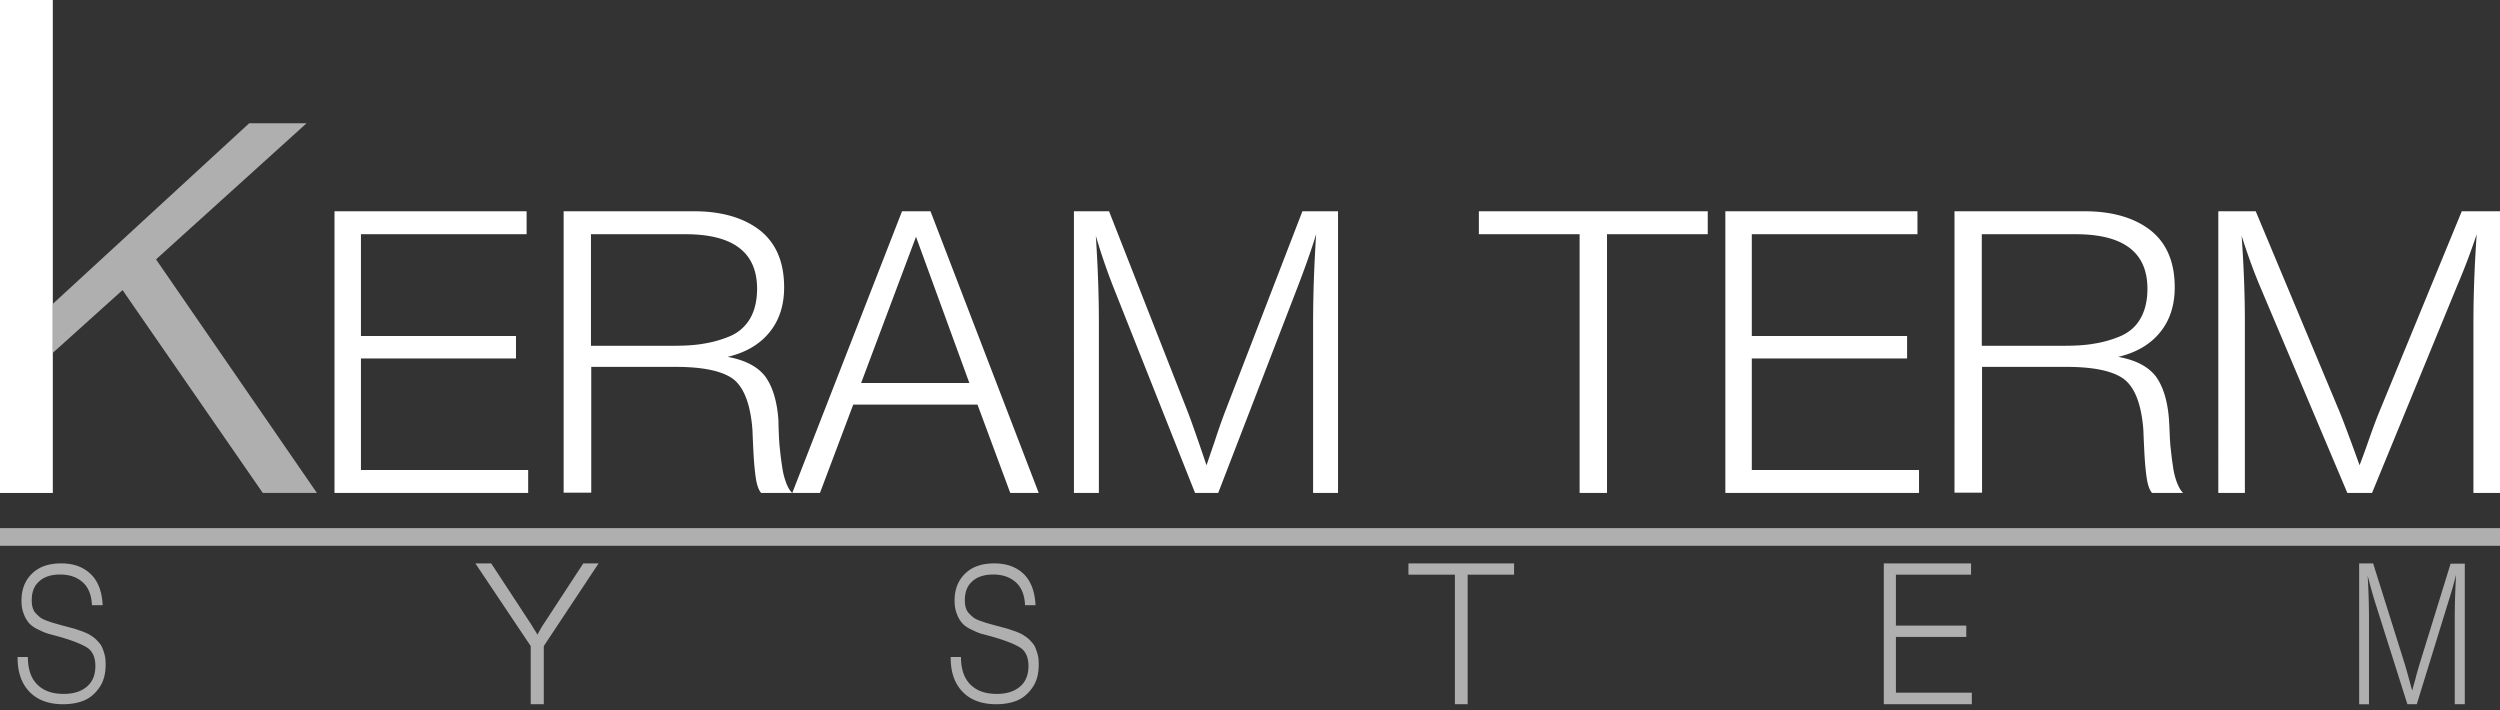
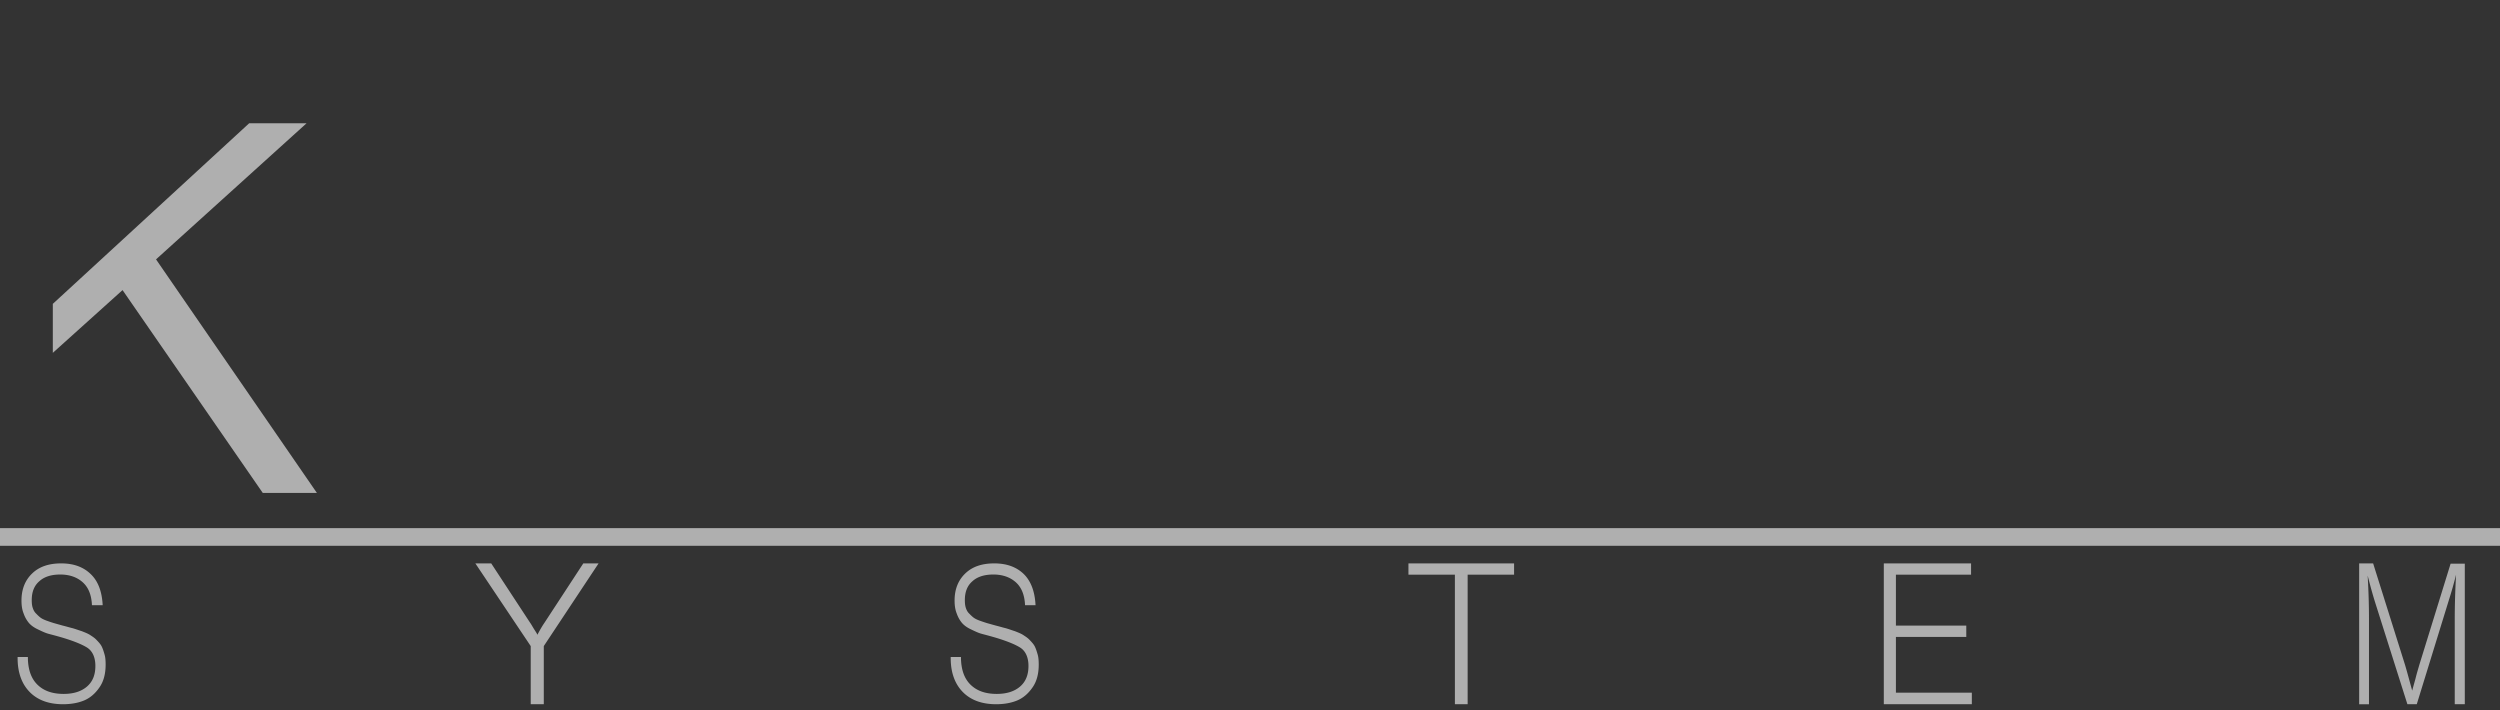
<svg xmlns="http://www.w3.org/2000/svg" width="264" height="75" fill="none">
  <rect width="100%" height="100%" fill="#333333" stroke="none" />
-   <path d="M5.577 32.838V0H0v52.056h5.577V32.838z" fill="#fff" />
  <path d="M12.941 30.634L27.75 52.056h5.716L16.477 27.39l15.898-14.375h-6.061L5.577 32.088v5.174l7.364-6.628z" fill="#AFAFAF" />
-   <path d="M55.61 22.31v2.423H38.116v10.751h16.372v2.368H38.116v11.781h17.659v2.423H35.324V22.31H55.61zm3.883 0H73.29c2.886 0 5.2.669 6.914 1.978 1.714 1.337 2.6 3.342 2.6 6.044 0 1.921-.514 3.509-1.571 4.79-1.057 1.281-2.514 2.117-4.4 2.563 1.857.334 3.171 1.03 3.971 2.06.771 1.06 1.257 2.591 1.4 4.652 0 .056 0 .446.029 1.142.028.696.057 1.31.114 1.783.057.501.114 1.114.228 1.81.086.696.229 1.281.429 1.81.171.502.4.864.657 1.114h-3.285c-.258-.306-.457-.835-.572-1.643-.114-.78-.2-1.782-.257-3.008a137.648 137.648 0 01-.086-1.977c-.2-2.702-.885-4.485-2-5.376-1.142-.863-3.17-1.309-6.085-1.309h-8.941v13.286h-2.914V22.31h-.03zm2.914 2.423v11.782h8.628c1.257 0 2.342-.056 3.256-.223.915-.14 1.829-.39 2.772-.78a4.458 4.458 0 002.142-1.866c.486-.836.743-1.894.743-3.147 0-3.844-2.514-5.766-7.57-5.766h-9.971zM98.26 22.31l11.43 29.747h-3.005l-3.462-9.333H90.102l-3.515 9.333h-2.925L95.254 22.31h3.005zm4.105 18.137L96.73 25.004l-5.796 15.443h11.431zm38.931-18.137v29.747h-2.633V34.091c0-2.897.107-6.016.322-9.359-.564 1.838-1.209 3.621-1.88 5.376l-8.463 21.947h-2.445L117.6 30.387a63.733 63.733 0 01-1.881-5.487c.215 3.26.322 6.295.322 9.108v18.048h-2.633V22.31h3.708l8.329 21.224c.268.696.94 2.562 1.961 5.598.134-.362.403-1.198.86-2.507a66.866 66.866 0 011.047-3.008l8.221-21.307h3.762zm39.042 0v2.423H169.7v27.323h-2.893V24.733h-10.638V22.31h24.169zm22.146 0v2.423H184.99v10.751h16.399v2.368H184.99v11.781h17.658v2.423h-20.451V22.31h20.287zm3.882 0h13.783c2.882 0 5.193.669 6.905 1.978 1.712 1.337 2.597 3.342 2.597 6.044 0 1.921-.514 3.509-1.57 4.79-1.056 1.281-2.511 2.117-4.394 2.563 1.855.334 3.167 1.03 3.966 2.06.771 1.06 1.256 2.591 1.398 4.652 0 .056.029.446.057 1.142.029.696.058 1.31.115 1.783.057.501.114 1.114.228 1.81.085.696.228 1.281.428 1.81.2.502.399.864.656 1.114h-3.281c-.257-.306-.457-.835-.571-1.643-.114-.78-.2-1.782-.257-3.008a134.093 134.093 0 01-.085-1.977c-.2-2.702-.885-4.485-2.026-5.376-1.142-.863-3.168-1.309-6.078-1.309h-8.932v13.286h-2.91V22.31h-.029zm2.911 2.423v11.782h8.589c1.255 0 2.34-.056 3.253-.223a11.84 11.84 0 002.768-.78c.913-.39 1.655-1.002 2.14-1.866.485-.836.742-1.894.742-3.147 0-3.844-2.511-5.766-7.591-5.766h-9.901zM264 22.31v29.747h-2.806V34.091c0-2.897.115-6.016.344-9.359a67.441 67.441 0 01-2.033 5.376l-9.018 21.947h-2.606l-9.161-21.669c-.63-1.476-1.317-3.314-2.004-5.487.229 3.26.343 6.295.343 9.108v18.048h-2.805V22.31h3.95l8.876 21.224c.286.696 1.002 2.562 2.09 5.598a75.01 75.01 0 00.916-2.507c.458-1.309.83-2.312 1.116-3.008l8.761-21.307H264z" fill="#fff" />
  <path d="M264 55.774H0v1.86h264v-1.86zM10.842 63.906H9.71c-.048-1.06-.361-1.862-.963-2.407-.602-.544-1.397-.83-2.384-.83-.94 0-1.686.228-2.216.716-.53.458-.795 1.117-.795 1.977 0 .315.024.573.097.802.072.23.168.43.337.602.168.172.313.315.457.43.145.115.362.23.675.344.313.114.578.2.77.258.193.057.506.143.915.258.458.114.82.229 1.084.286.289.086.602.2.963.316.362.143.65.257.867.4.217.144.458.287.675.517.216.229.409.43.53.659.12.229.216.516.313.86.096.315.12.687.12 1.088 0 .975-.217 1.806-.674 2.436-.458.66-1.012 1.118-1.662 1.376-.65.258-1.373.372-2.167.372-1.494 0-2.674-.43-3.517-1.29-.842-.859-1.276-2.063-1.276-3.581v-.115h1.084c0 1.29.337 2.264 1.011 2.923.675.66 1.59.974 2.77.974 1.035 0 1.854-.258 2.456-.773.602-.516.891-1.233.891-2.178 0-.889-.289-1.548-.843-1.92-.578-.373-1.637-.803-3.203-1.233-.505-.143-.89-.229-1.131-.315s-.554-.23-.964-.43c-.41-.2-.698-.43-.89-.659a3.106 3.106 0 01-.53-.946c-.17-.4-.241-.86-.241-1.404 0-1.203.385-2.15 1.131-2.865.747-.717 1.758-1.06 3.059-1.06 1.3 0 2.336.372 3.106 1.117.795.745 1.205 1.863 1.277 3.295zm52.369-4.413l-5.787 8.733v6.14h-1.38v-6.14l-5.847-8.733h1.675l4.083 6.23c.088.119.176.268.264.417.089.149.177.298.294.477.118.179.206.328.235.417.235-.447.47-.864.735-1.252l4.113-6.289h1.615zm46.142 4.413h-1.108c-.048-1.06-.361-1.862-.963-2.407-.602-.544-1.397-.83-2.384-.83-.939 0-1.686.228-2.216.716-.53.458-.794 1.117-.794 1.977 0 .315.024.573.096.802.072.23.168.43.337.602s.313.315.458.43c.144.115.361.23.674.344.313.114.578.2.77.258.193.057.506.143.916.258.457.114.818.229 1.083.286.289.086.602.2.964.316.361.143.65.257.867.4.216.144.457.287.674.517.217.229.409.43.53.659.12.229.216.516.313.86.096.315.12.687.12 1.088 0 .975-.217 1.806-.674 2.436-.458.66-1.012 1.118-1.662 1.376-.65.258-1.372.372-2.167.372-1.493 0-2.673-.43-3.516-1.29-.843-.859-1.277-2.063-1.277-3.581v-.115h1.084c0 1.29.337 2.264 1.012 2.923.674.66 1.589.974 2.769.974 1.036 0 1.854-.258 2.456-.773.602-.516.891-1.233.891-2.178 0-.889-.289-1.548-.842-1.92-.578-.373-1.638-.803-3.203-1.233-.506-.143-.891-.229-1.132-.315-.241-.086-.554-.23-.964-.43-.409-.2-.698-.43-.891-.659a3.11 3.11 0 01-.529-.946c-.169-.4-.241-.86-.241-1.404 0-1.203.385-2.15 1.132-2.865.746-.717 1.758-1.06 3.058-1.06 1.301 0 2.336.372 3.107 1.117.77.745 1.18 1.863 1.252 3.295zm50.534-4.413v1.195h-4.904v13.678h-1.346V60.688h-4.905v-1.195h11.155zm48.258 0v1.195h-7.937v5.376h7.431v1.194h-7.431v5.884h8.017v1.224h-9.295V59.493h9.215zm52.137 0v14.873h-1.061v-8.99c0-1.463.047-3.016.139-4.688a42.985 42.985 0 01-.761 2.688l-3.388 10.99h-.991l-3.434-10.84a52.473 52.473 0 01-.76-2.749c.092 1.643.138 3.136.138 4.57v9.02h-1.037V59.492h1.475l3.342 10.632c.115.359.368 1.285.783 2.808.046-.18.162-.598.346-1.255.161-.657.323-1.164.415-1.493l3.296-10.662h1.498v-.03z" fill="#AFAFAF" />
</svg>